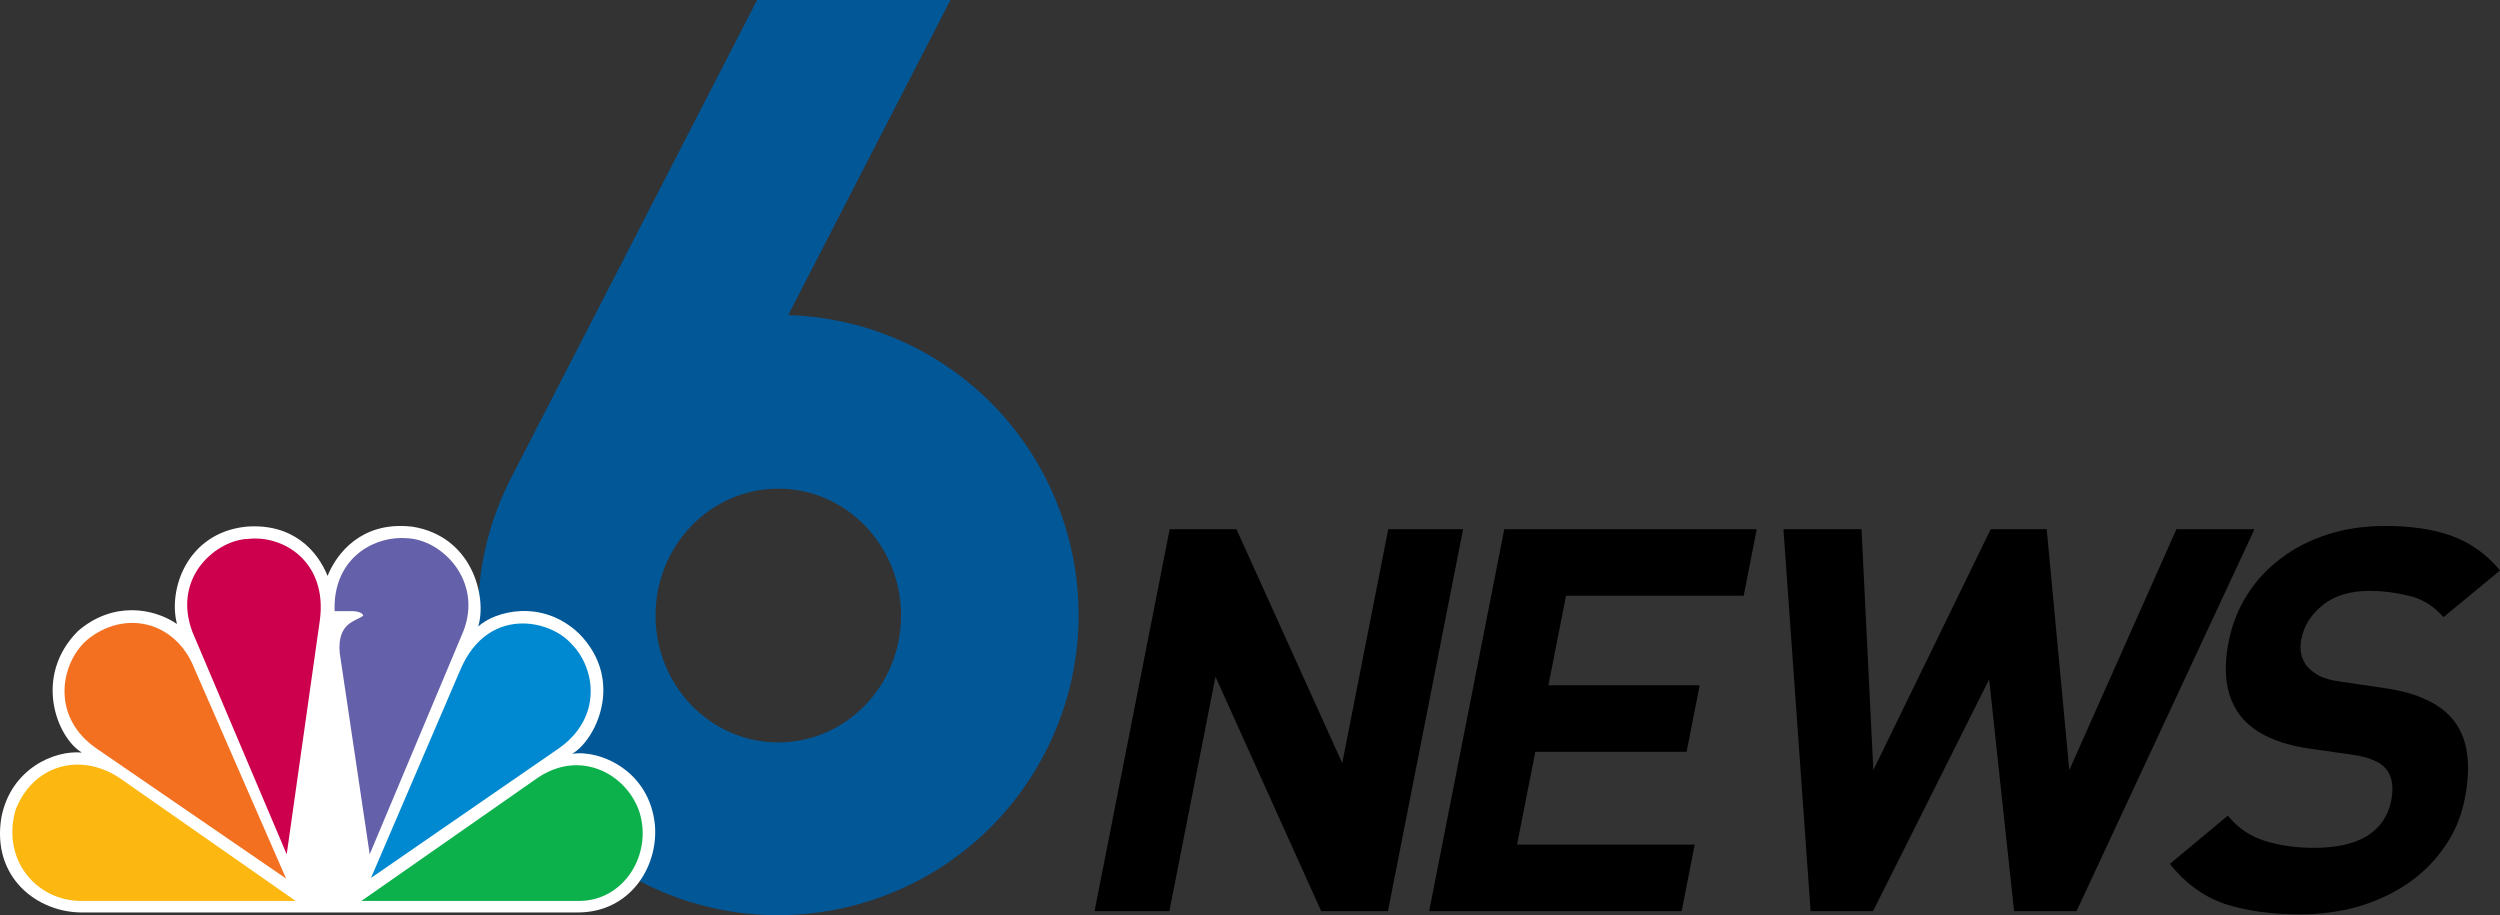
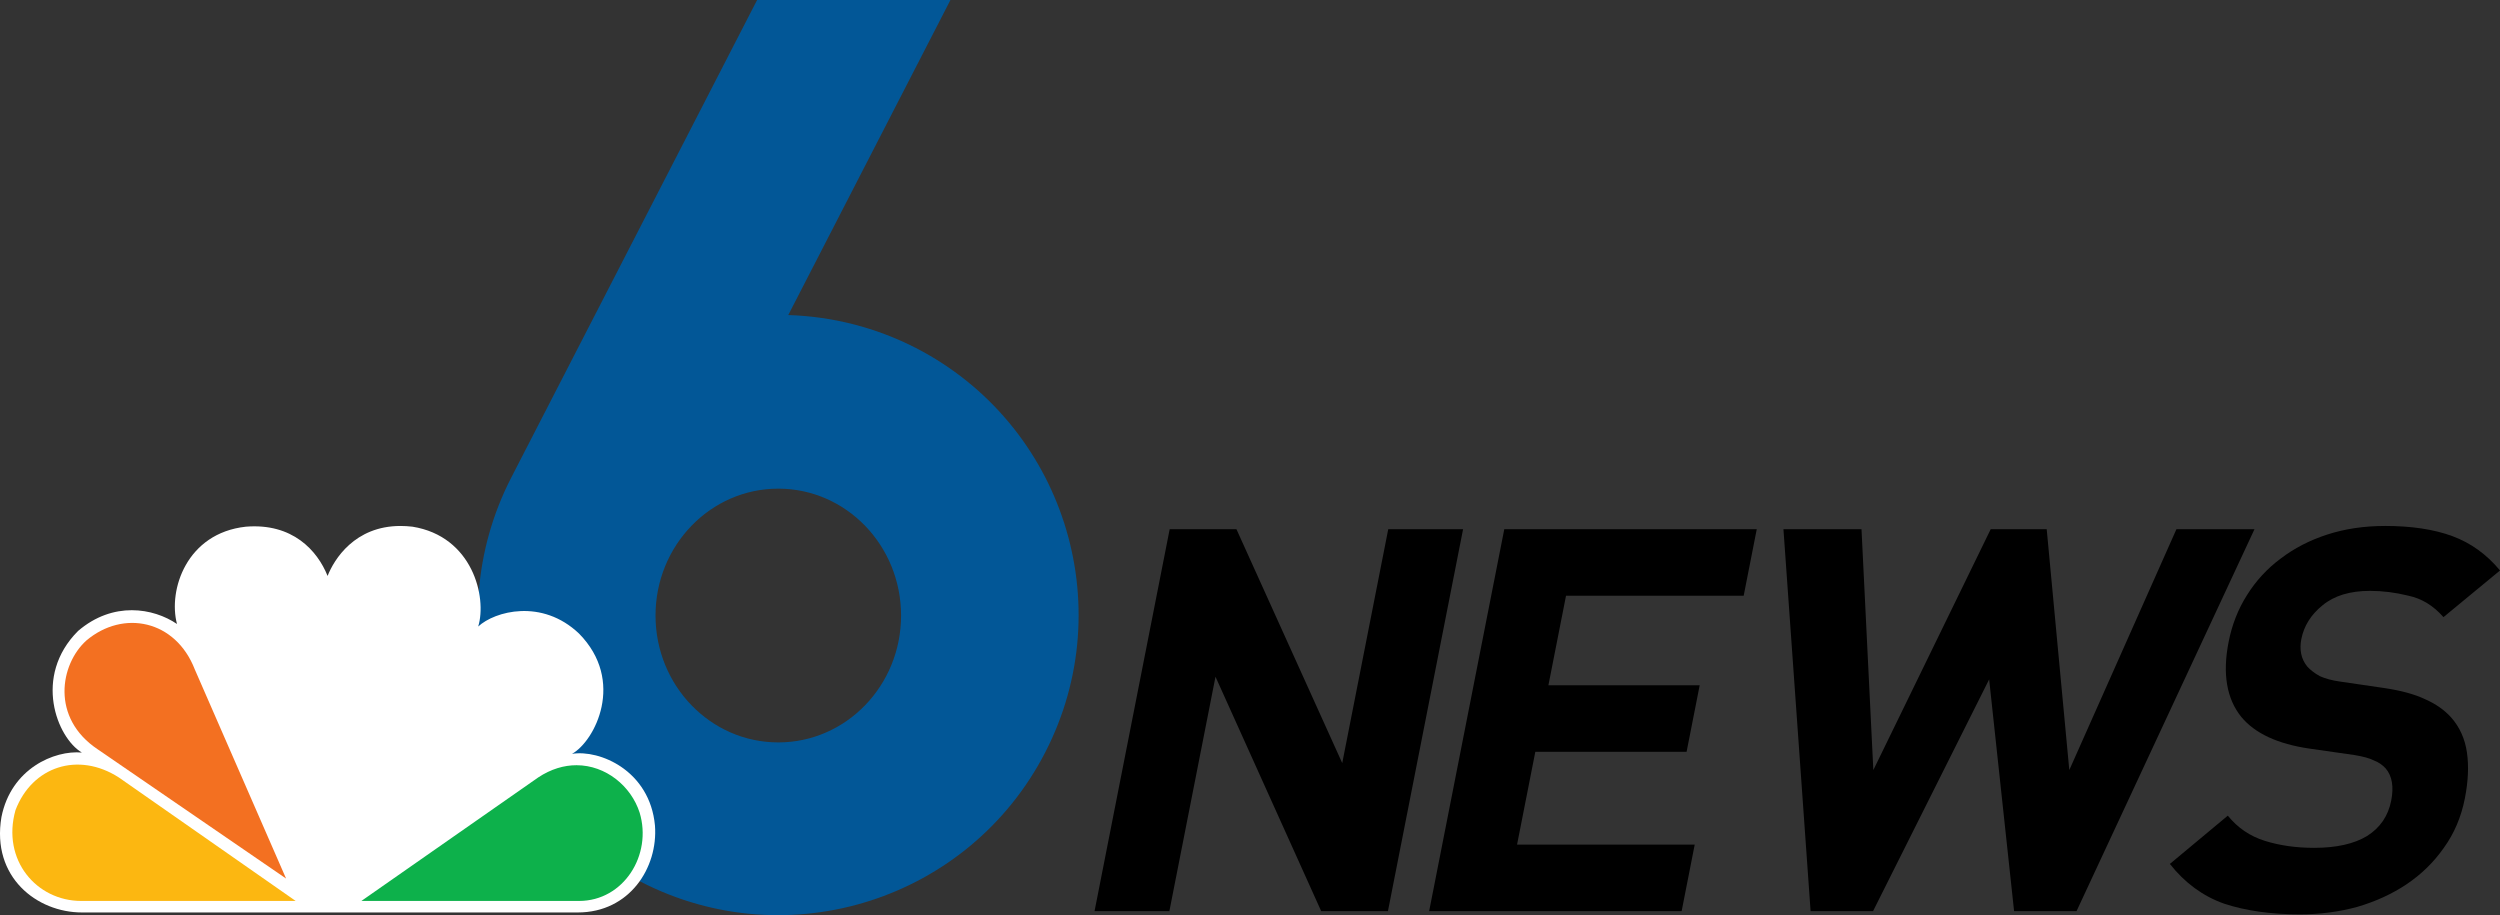
<svg xmlns="http://www.w3.org/2000/svg" xmlns:ns1="http://www.inkscape.org/namespaces/inkscape" xmlns:ns2="http://sodipodi.sourceforge.net/DTD/sodipodi-0.dtd" width="381.437mm" height="139.633mm" viewBox="0 0 381.437 139.633" version="1.1" id="svg1" ns1:version="1.3.2 (091e20e, 2023-11-25, custom)" ns2:docname="WTVJ NBC 6 News (2016-2021).svg">
  <rect x="0" y="0" width="381.437" height="139.633" fill="#333333" stroke="none" />
  <ns2:namedview id="namedview1" pagecolor="#ffffff" bordercolor="#000000" borderopacity="0.25" ns1:showpageshadow="2" ns1:pageopacity="0.0" ns1:pagecheckerboard="true" ns1:deskcolor="#d1d1d1" ns1:document-units="mm" ns1:zoom="0.578904" ns1:cx="801.51459" ns1:cy="373.98256" ns1:window-width="1920" ns1:window-height="1137" ns1:window-x="-8" ns1:window-y="-8" ns1:window-maximized="1" ns1:current-layer="layer1" />
  <defs id="defs1" />
  <g ns1:label="Layer 1" ns1:groupmode="layer" id="layer1">
    <path style="fill:#025797;fill-opacity:1;stroke:none;stroke-width:6.034;stroke-linecap:round;stroke-linejoin:round;stroke-miterlimit:4;stroke-dasharray:none;stroke-dashoffset:0;stroke-opacity:0.435" d="M 115.515,0 78.017,72.842 C 66.437,95.338 75.284,122.962 97.78,134.543 120.276,146.124 147.901,137.275 159.481,114.779 171.061,92.283 162.213,64.659 139.717,53.079 133.684,49.991 127.041,48.28 120.268,48.07 L 145.013,0 Z m 3.233,74.555 c 10.345,-2.1e-4 18.732,8.667 18.733,19.359 8e-5,10.692 -8.387,19.36 -18.733,19.36 -10.345,-2.6e-4 -18.732,-8.668 -18.732,-19.36 3.5e-4,-10.692 8.387,-19.358 18.732,-19.359 z" id="path1674" ns1:connector-curvature="0" ns2:nodetypes="csccccccccccc" />
    <path id="path3113" ns1:connector-curvature="0" d="m 49.981,87.875 c -1.559,-3.891 -5.355,-8.094 -12.466,-7.516 -9.058,0.985 -11.881,9.665 -10.512,14.844 -3.608,-2.443 -9.742,-3.517 -15.096,1.069 -6.913,6.93 -3.216,16.302 0.585,18.55 -4.188,-0.388 -10.808,2.442 -12.273,9.846 -1.558,9.192 5.449,14.551 12.273,14.551 h 75.662 c 7.89,0 12.268,-6.826 11.777,-13.263 -0.774,-8.401 -8.462,-11.625 -12.656,-10.934 3.504,-1.955 8.183,-11.137 1.068,-18.356 C 82.695,91.292 75.495,93.247 72.963,95.59 74.328,91.102 72.09,81.825 62.929,80.358 c -0.633,-0.071 -1.243,-0.109 -1.824,-0.109 -6.993,8.8e-4 -10.137,5.113 -11.124,7.626" style="fill:#ffffff;stroke:none;stroke-width:0.176" />
    <path id="path3115" ns1:connector-curvature="0" d="m 13.167,97.735 c -3.995,3.616 -5.449,11.81 1.752,16.6 L 43.648,134.044 29.718,102.132 C 26.8,94.601 18.815,92.959 13.167,97.735" style="fill:#f37021;stroke:none;stroke-width:0.176" />
-     <path id="path3117" ns1:connector-curvature="0" d="m 37.897,82.219 c -4.67,0.095 -11.682,5.656 -8.561,14.148 l 14.407,33.977 5.062,-35.737 C 49.976,85.726 43.256,81.627 37.897,82.219" style="fill:#cc004c;stroke:none;stroke-width:0.176" />
-     <path id="path3119" ns1:connector-curvature="0" d="m 51.053,93.243 h 2.724 c 0,0 1.455,0 1.653,0.686 -1.072,0.875 -3.99,0.985 -3.603,5.661 l 4.58,30.747 14.308,-34.066 c 2.927,-7.606 -3.216,-13.959 -8.666,-14.153 -0.254,-0.018 -0.51,-0.033 -0.774,-0.033 -4.891,0 -10.496,3.555 -10.222,11.157" style="fill:#6460aa;stroke:none;stroke-width:0.176" />
-     <path id="path3121" ns1:connector-curvature="0" d="m 70.139,102.421 -13.533,31.529 28.72,-19.814 c 6.62,-4.696 5.553,-12.203 1.847,-15.914 -1.554,-1.746 -4.406,-3.096 -7.428,-3.096 -3.57,-7e-4 -7.39,1.893 -9.605,7.294" style="fill:#0089d0;stroke:none;stroke-width:0.176" />
    <path id="path3123" ns1:connector-curvature="0" d="m 82.11,118.623 -26.971,18.839 h 33.209 c 6.813,0 11.192,-7.025 9.245,-13.472 -1.304,-4.052 -5.161,-7.233 -9.637,-7.237 -1.884,7.1e-4 -3.883,0.568 -5.846,1.87" style="fill:#0db14b;stroke:none;stroke-width:0.176" />
    <path id="path3125" ns1:connector-curvature="0" d="M 12.393,137.462 H 45.113 L 18.135,118.623 c -6.233,-4.004 -13.241,-1.661 -15.771,4.984 -2.144,7.607 3.21,13.855 10.029,13.855" style="fill:#fcb711;stroke:none;stroke-width:0.176" />
    <path style="font-style:normal;font-variant:normal;font-weight:bold;font-stretch:normal;font-size:medium;line-height:0%;font-family:DIN;-inkscape-font-specification:'DIN, Bold';text-align:start;letter-spacing:0px;word-spacing:0px;writing-mode:lr-tb;text-anchor:start;fill:#000000;fill-opacity:1;stroke:none;stroke-width:0.476px;stroke-linecap:butt;stroke-linejoin:miter;stroke-opacity:1" d="m 178.464,80.74 -11.464,58.278 h 11.417 l 7.036,-35.769 16.127,35.769 h 10.185 l 11.465,-58.278 h -11.418 l -7.02,35.688 -16.143,-35.688 z" id="path3539" ns1:connector-curvature="0" />
    <path style="font-style:normal;font-variant:normal;font-weight:bold;font-stretch:normal;font-size:medium;line-height:0%;font-family:DIN;-inkscape-font-specification:'DIN, Bold';text-align:start;letter-spacing:0px;word-spacing:0px;writing-mode:lr-tb;text-anchor:start;fill:#000000;fill-opacity:1;stroke:none;stroke-width:0.476px;stroke-linecap:butt;stroke-linejoin:miter;stroke-opacity:1" d="m 229.516,80.74 -11.464,58.278 h 38.523 l 1.996,-10.149 h -27.106 l 2.785,-14.16 h 23.081 l 1.997,-10.15 h -23.081 l 2.689,-13.67 h 27.106 l 1.996,-10.15 z" id="path3541" ns1:connector-curvature="0" />
    <path style="font-style:normal;font-variant:normal;font-weight:bold;font-stretch:normal;font-size:medium;line-height:0%;font-family:DIN;-inkscape-font-specification:'DIN, Bold';text-align:start;letter-spacing:0px;word-spacing:0px;writing-mode:lr-tb;text-anchor:start;fill:#000000;fill-opacity:1;stroke:none;stroke-width:0.476px;stroke-linecap:butt;stroke-linejoin:miter;stroke-opacity:1" d="m 272.108,80.74 4.142,58.278 h 9.528 l 17.716,-35.36 3.804,35.36 h 9.528 l 27.153,-58.278 h -11.91 l -16.347,36.752 -3.448,-36.752 h -8.543 L 285.824,117.492 284.018,80.74 Z" id="path3543" ns1:connector-curvature="0" />
    <path style="font-style:normal;font-variant:normal;font-weight:bold;font-stretch:normal;font-size:medium;line-height:0%;font-family:DIN;-inkscape-font-specification:'DIN, Bold';text-align:start;letter-spacing:0px;word-spacing:0px;writing-mode:lr-tb;text-anchor:start;fill:#000000;fill-opacity:1;stroke:none;stroke-width:0.476px;stroke-linecap:butt;stroke-linejoin:miter;stroke-opacity:1" d="m 363.882,80.249 c -3.176,0 -6.11,0.436 -8.801,1.309 -2.691,0.873 -5.068,2.101 -7.131,3.684 -2.053,1.528 -3.76,3.383 -5.12,5.565 -1.35,2.128 -2.282,4.502 -2.797,7.122 -0.955,4.857 -0.31,8.676 1.935,11.459 2.08,2.51 5.542,4.12 10.386,4.829 l 6.871,0.983 c 1.326,0.218 2.313,0.491 2.96,0.818 0.713,0.273 1.317,0.682 1.812,1.228 0.979,1.146 1.259,2.783 0.841,4.911 -0.462,2.346 -1.692,4.147 -3.691,5.402 -1.988,1.2 -4.68,1.801 -8.076,1.801 -2.738,0 -5.241,-0.355 -7.511,-1.065 -2.27,-0.709 -4.154,-1.991 -5.651,-3.847 l -8.841,7.366 c 2.279,2.892 5.03,4.911 8.255,6.057 3.29,1.091 7.153,1.638 11.588,1.638 3.067,0 5.989,-0.382 8.768,-1.146 2.789,-0.819 5.287,-1.964 7.494,-3.438 2.272,-1.528 4.17,-3.383 5.694,-5.566 1.579,-2.183 2.648,-4.693 3.206,-7.53 0.515,-2.619 0.621,-4.966 0.317,-7.04 -0.304,-2.074 -1.105,-3.847 -2.403,-5.32 -1.034,-1.146 -2.357,-2.074 -3.97,-2.783 -1.602,-0.764 -3.707,-1.337 -6.315,-1.719 l -6.707,-0.982 c -1.173,-0.164 -2.187,-0.436 -3.042,-0.818 -0.79,-0.437 -1.433,-0.928 -1.928,-1.473 -0.484,-0.6 -0.794,-1.256 -0.928,-1.965 -0.134,-0.709 -0.126,-1.446 0.025,-2.21 0.397,-2.019 1.475,-3.738 3.232,-5.157 1.768,-1.473 4.185,-2.21 7.252,-2.21 1.917,0 3.867,0.245 5.851,0.736 2.05,0.437 3.834,1.528 5.353,3.274 l 8.629,-7.122 c -2.036,-2.456 -4.457,-4.201 -7.265,-5.238 -2.808,-1.037 -6.238,-1.555 -10.29,-1.555 z" id="path3545" ns1:connector-curvature="0" />
  </g>
</svg>